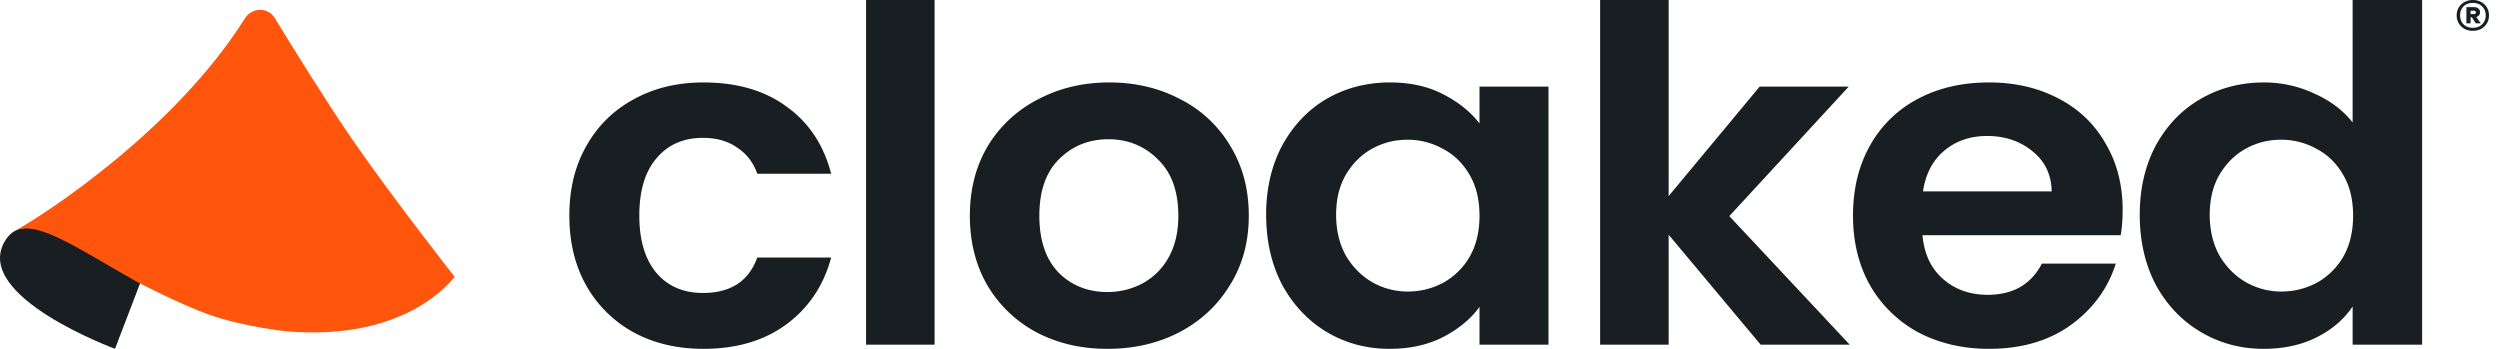
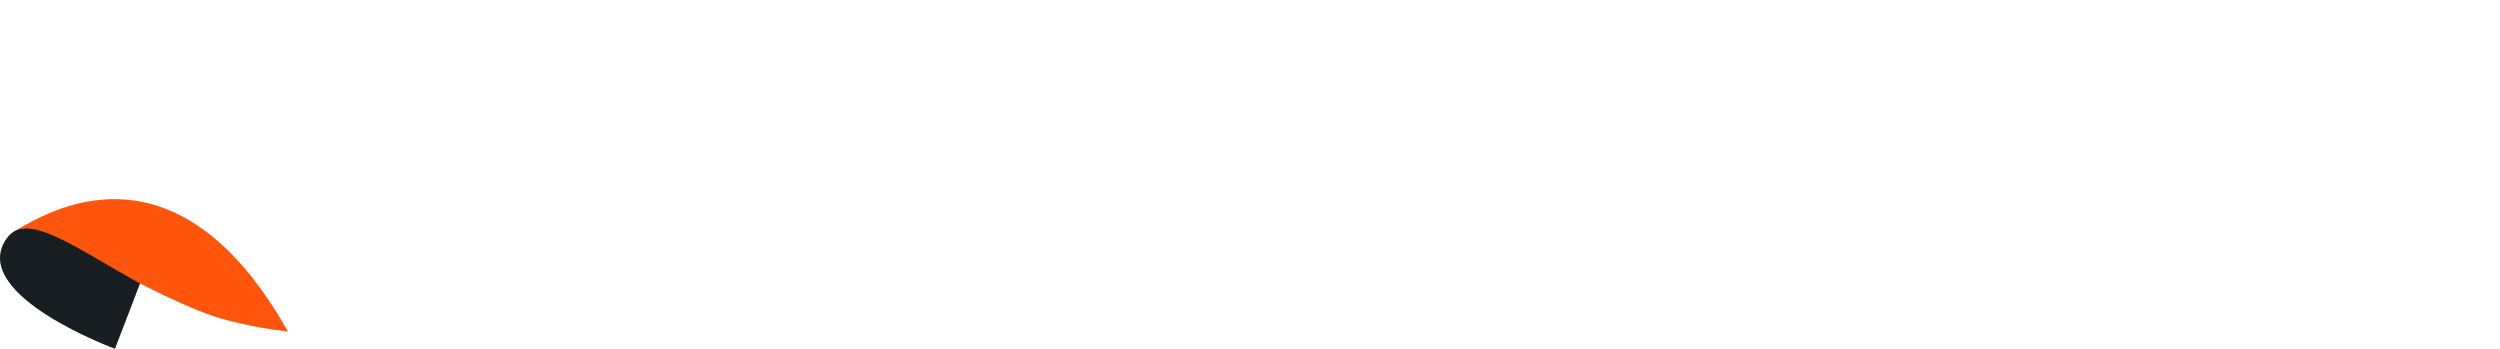
<svg xmlns="http://www.w3.org/2000/svg" fill="none" viewBox="0 0 172 24">
  <path d="M7.912 23.996s-9.748-3.582-7.604-7.363c1.365-2.388 4.485.199 9.36 2.786l-1.756 4.577Z" fill="#191E23" />
-   <path d="M19.806 22.802c7.41.596 10.69-2.763 11.47-3.758 0 0-4.423-5.648-7.03-9.436-1.774-2.58-4.05-6.249-5.35-8.378-.464-.757-1.569-.726-2.041.026C12.017 8.954 3.109 14.724 1.11 15.836c1.58-.656 4.462 1.393 8.361 3.582 0 0 2.898 1.511 4.859 2.21 2.515.895 5.475 1.174 5.475 1.174Z" fill="#FF550C" />
-   <path d="M39.17 14.836c0-1.837.393-3.44 1.18-4.807a8.078 8.078 0 0 1 3.265-3.204c1.392-.769 2.985-1.153 4.78-1.153 2.313 0 4.22.555 5.725 1.666 1.526 1.09 2.547 2.627 3.064 4.614H52.1c-.27-.77-.73-1.367-1.38-1.794-.63-.45-1.415-.673-2.358-.673-1.346 0-2.413.47-3.198 1.41-.786.918-1.179 2.232-1.179 3.94 0 1.688.393 3.002 1.179 3.942.785.919 1.852 1.378 3.198 1.378 1.908 0 3.154-.812 3.737-2.435h5.085c-.517 1.922-1.538 3.45-3.064 4.582C52.593 23.434 50.685 24 48.396 24c-1.796 0-3.39-.374-4.781-1.122a8.355 8.355 0 0 1-3.266-3.204c-.785-1.388-1.178-3.001-1.178-4.838ZM64.299 0v23.712h-4.714V0h4.714Zm11.888 24c-1.796 0-3.412-.374-4.849-1.122a8.64 8.64 0 0 1-3.4-3.236c-.808-1.388-1.212-2.99-1.212-4.806 0-1.816.415-3.418 1.246-4.807a8.59 8.59 0 0 1 3.467-3.204c1.46-.769 3.087-1.153 4.882-1.153 1.796 0 3.423.384 4.882 1.153a8.363 8.363 0 0 1 3.435 3.204c.853 1.389 1.279 2.991 1.279 4.807 0 1.815-.438 3.418-1.313 4.806-.853 1.389-2.02 2.468-3.502 3.236-1.459.748-3.097 1.122-4.915 1.122Zm0-3.91c.853 0 1.65-.192 2.39-.576a4.489 4.489 0 0 0 1.818-1.794c.45-.79.674-1.752.674-2.884 0-1.688-.472-2.98-1.414-3.877-.92-.919-2.054-1.378-3.401-1.378s-2.48.46-3.4 1.378c-.898.897-1.347 2.19-1.347 3.877 0 1.687.437 2.99 1.313 3.909.898.897 2.02 1.346 3.367 1.346Zm10.923-5.318c0-1.795.37-3.386 1.112-4.775.763-1.388 1.784-2.456 3.063-3.204 1.302-.748 2.75-1.121 4.344-1.121 1.391 0 2.603.267 3.636.8 1.055.535 1.897 1.208 2.525 2.02V5.96h4.747v17.752h-4.747v-2.596c-.606.833-1.448 1.527-2.525 2.083-1.055.534-2.278.801-3.67.801-1.571 0-3.008-.384-4.31-1.154-1.28-.769-2.3-1.847-3.064-3.236-.74-1.41-1.11-3.023-1.11-4.838Zm14.68.064c0-1.09-.224-2.019-.673-2.788-.449-.79-1.055-1.389-1.819-1.794a4.95 4.95 0 0 0-2.457-.641c-.876 0-1.684.203-2.425.609-.74.405-1.346 1.004-1.818 1.794-.448.769-.673 1.688-.673 2.756 0 1.068.224 2.008.673 2.82.472.79 1.078 1.399 1.819 1.826a4.89 4.89 0 0 0 2.424.64c.875 0 1.694-.202 2.457-.608a4.773 4.773 0 0 0 1.819-1.794c.449-.79.673-1.73.673-2.82Zm19.342 8.876-6.329-7.563v7.563h-4.714V0h4.714v13.49l6.262-7.53h6.128l-8.216 8.908 8.283 8.844h-6.128Zm24.906-9.26c0 .64-.045 1.217-.134 1.73h-13.636c.112 1.281.583 2.285 1.414 3.012.83.726 1.852 1.089 3.064 1.089 1.751 0 2.996-.716 3.737-2.147h5.084c-.539 1.71-1.571 3.119-3.098 4.23-1.526 1.09-3.4 1.634-5.622 1.634-1.796 0-3.412-.374-4.849-1.122a8.464 8.464 0 0 1-3.333-3.236c-.785-1.388-1.178-2.99-1.178-4.806 0-1.837.393-3.45 1.178-4.839a8.028 8.028 0 0 1 3.3-3.204c1.414-.748 3.041-1.121 4.882-1.121 1.773 0 3.355.363 4.747 1.089 1.414.726 2.503 1.762 3.266 3.108.786 1.325 1.178 2.852 1.178 4.582Zm-4.882-1.282c-.022-1.154-.46-2.072-1.313-2.756-.853-.705-1.896-1.058-3.131-1.058-1.167 0-2.155.342-2.963 1.026-.785.662-1.268 1.591-1.448 2.788h8.855Zm6.059 1.602c0-1.795.37-3.386 1.111-4.775.763-1.388 1.795-2.456 3.097-3.204 1.302-.748 2.75-1.121 4.344-1.121 1.212 0 2.368.256 3.467.769 1.1.49 1.976 1.153 2.627 1.986V0h4.781v23.712h-4.781v-2.628c-.584.876-1.403 1.58-2.458 2.115-1.055.534-2.278.801-3.67.801-1.571 0-3.008-.384-4.31-1.154-1.302-.769-2.334-1.847-3.097-3.236-.741-1.41-1.111-3.023-1.111-4.838Zm14.679.064c0-1.09-.224-2.019-.673-2.788-.449-.79-1.055-1.389-1.818-1.794a4.952 4.952 0 0 0-2.458-.641c-.875 0-1.683.203-2.424.609-.741.405-1.347 1.004-1.818 1.794-.449.769-.674 1.688-.674 2.756 0 1.068.225 2.008.674 2.82.471.79 1.077 1.399 1.818 1.826.763.427 1.571.64 2.424.64.875 0 1.695-.202 2.458-.608a4.775 4.775 0 0 0 1.818-1.794c.449-.79.673-1.73.673-2.82ZM170.134 0c.212 0 .402.047.57.14.168.09.3.216.395.378.095.16.142.34.142.54s-.047.382-.142.544c-.095.162-.227.29-.395.384a1.19 1.19 0 0 1-.57.134c-.216 0-.408-.045-.576-.134a1.025 1.025 0 0 1-.395-.384 1.059 1.059 0 0 1-.143-.544c0-.2.048-.38.143-.54a.989.989 0 0 1 .395-.378c.168-.093.36-.14.576-.14Zm0 1.913c.263 0 .475-.08.636-.238a.822.822 0 0 0 .247-.617.822.822 0 0 0-.247-.617c-.161-.16-.373-.239-.636-.239-.267 0-.481.08-.642.239a.84.84 0 0 0-.236.617.84.84 0 0 0 .236.617c.161.159.375.238.642.238Zm.493-1.073a.33.33 0 0 1-.071.212.363.363 0 0 1-.187.12l.308.43-.346.005-.263-.415h-.093v.415h-.286V.493h.527c.124 0 .223.03.296.093a.309.309 0 0 1 .115.254Zm-.652.13h.224a.15.15 0 0 0 .099-.032.102.102 0 0 0 .044-.088.09.09 0 0 0-.044-.083.15.15 0 0 0-.099-.03h-.224v.232Z" fill="#191E23" />
+   <path d="M19.806 22.802C12.017 8.954 3.109 14.724 1.11 15.836c1.58-.656 4.462 1.393 8.361 3.582 0 0 2.898 1.511 4.859 2.21 2.515.895 5.475 1.174 5.475 1.174Z" fill="#FF550C" />
</svg>